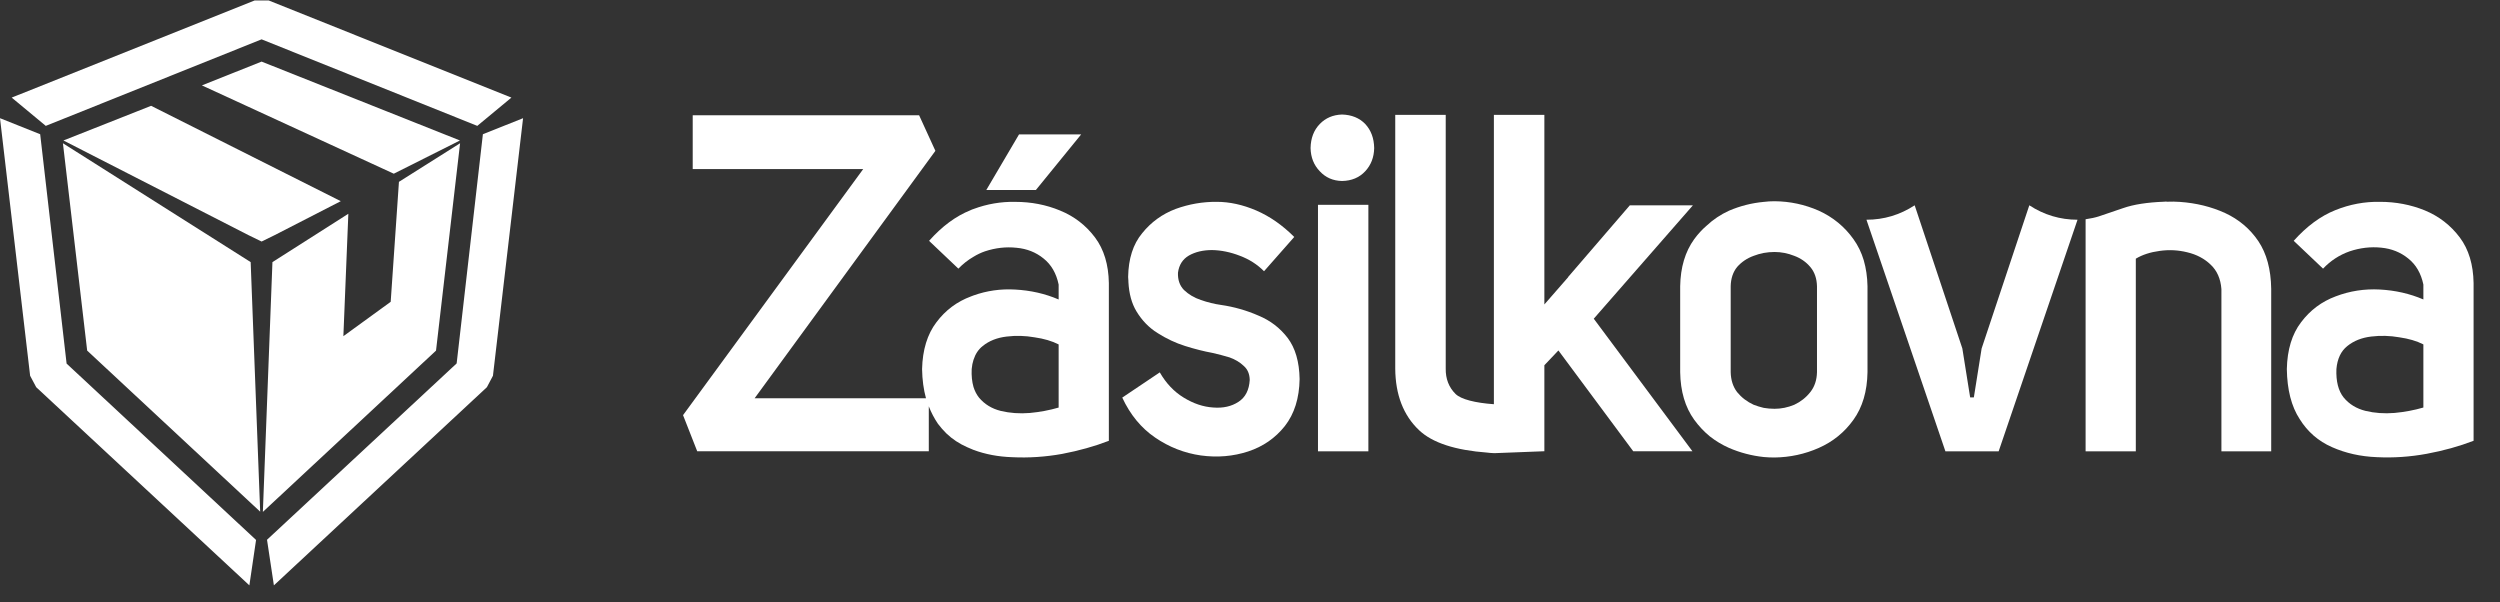
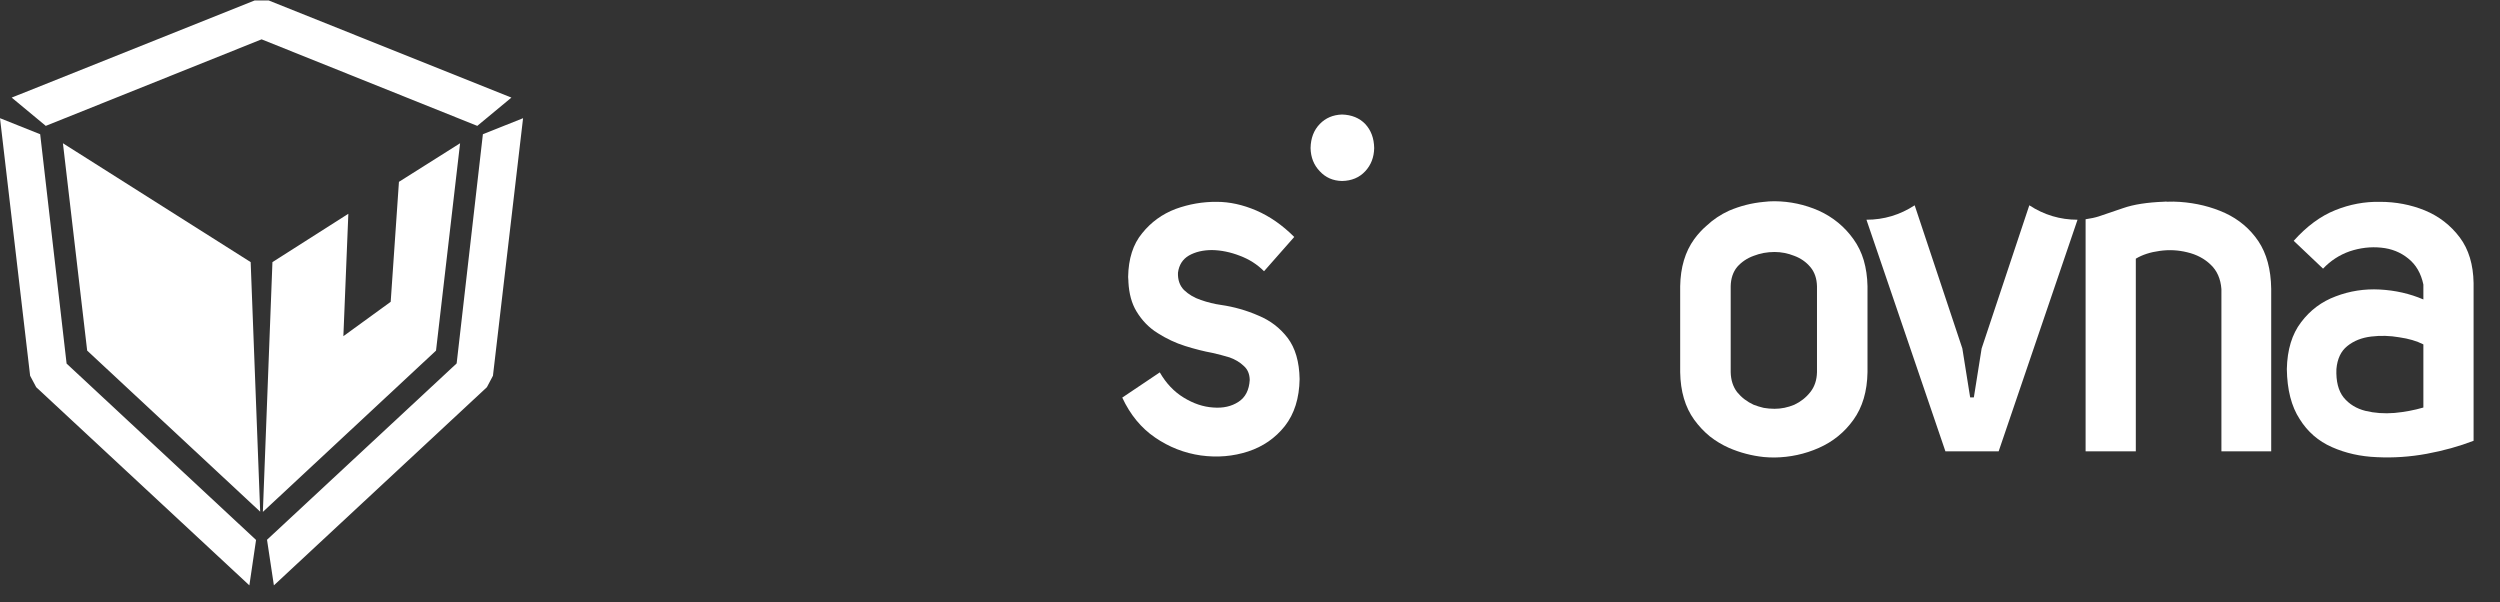
<svg xmlns="http://www.w3.org/2000/svg" width="83" height="20" viewBox="0 0 83 20" fill="none">
  <rect x="0" y="0" width="83" height="20" fill="#333333" stroke="none" />
  <g clip-path="url(#clip0_1_81)">
-     <path d="M9.124 7.804L8.685 8.019L8.244 7.804L2.106 4.664L5.017 3.513L11.314 6.679L9.124 7.804ZM15.27 4.664L13.074 5.767L6.703 2.835L8.685 2.045L15.27 4.664Z" fill="white" />
    <path d="M8.922 0.016L16.979 3.24L15.846 4.179L8.685 1.306L1.52 4.179L0.388 3.24L8.453 0.016H8.922ZM16.032 4.456L17.366 3.924L16.366 12.475L16.165 12.855L9.093 19.434L8.865 17.92L15.161 12.065L16.032 4.456ZM1.202 12.855L1 12.475L0 3.924L1.334 4.456L2.211 12.071L8.501 17.926L8.279 19.434L1.202 12.855Z" fill="white" />
    <path d="M13.245 6.037L15.275 4.756L14.476 11.64L8.727 16.995L9.045 8.702L11.565 7.097L11.4 11.161L12.971 10.02L13.245 6.037Z" fill="white" />
    <path d="M8.322 8.702L8.638 16.988L2.894 11.64L2.089 4.756L8.322 8.702Z" fill="white" />
    <path d="M73.874 7.073C74.331 7.285 74.699 7.596 74.977 8.006C75.251 8.415 75.394 8.94 75.404 9.583V14.984H73.751V9.598C73.725 9.256 73.606 8.986 73.394 8.787C73.186 8.586 72.926 8.449 72.616 8.376C72.317 8.302 72.013 8.286 71.703 8.33C71.392 8.371 71.128 8.457 70.909 8.588V14.984H69.242V7.279C69.415 7.254 69.56 7.223 69.678 7.185C69.854 7.127 70.126 7.035 70.492 6.908C70.837 6.788 71.288 6.718 71.847 6.697C71.883 6.691 71.919 6.691 71.955 6.697C72.091 6.691 72.23 6.693 72.373 6.703C72.915 6.741 73.416 6.864 73.874 7.073Z" fill="white" />
    <path d="M68.974 7.295L66.355 14.985H64.588L61.966 7.295C62.545 7.295 63.078 7.135 63.567 6.816L65.15 11.57L65.409 13.193H65.532L65.79 11.57L67.373 6.816C67.862 7.135 68.396 7.295 68.974 7.295Z" fill="white" />
    <path d="M41.783 10.479C42.173 10.64 42.496 10.887 42.75 11.219C43.004 11.555 43.137 12.01 43.147 12.584C43.137 13.22 42.973 13.741 42.657 14.145C42.339 14.545 41.933 14.826 41.44 14.988C40.942 15.151 40.418 15.196 39.869 15.121C39.321 15.043 38.813 14.844 38.346 14.524C37.884 14.207 37.521 13.766 37.259 13.2L38.505 12.363C38.714 12.726 38.978 13.005 39.298 13.2C39.623 13.399 39.948 13.508 40.275 13.529C40.605 13.556 40.887 13.493 41.119 13.34C41.347 13.192 41.471 12.951 41.491 12.615C41.487 12.416 41.421 12.261 41.293 12.149C41.167 12.028 41.01 11.934 40.822 11.866C40.629 11.808 40.439 11.758 40.251 11.716C39.97 11.665 39.668 11.588 39.343 11.486C39.029 11.387 38.727 11.245 38.436 11.06C38.148 10.882 37.913 10.64 37.73 10.336C37.572 10.075 37.483 9.749 37.463 9.359C37.463 9.349 37.463 9.339 37.463 9.328C37.457 9.285 37.454 9.24 37.454 9.195C37.464 8.589 37.619 8.105 37.92 7.743C38.214 7.376 38.584 7.107 39.031 6.937C39.478 6.775 39.932 6.697 40.395 6.701C40.822 6.701 41.258 6.796 41.705 6.987C42.153 7.18 42.575 7.473 42.969 7.867L41.966 9.005C41.742 8.779 41.474 8.608 41.164 8.492C40.856 8.372 40.548 8.308 40.242 8.302C39.943 8.302 39.687 8.362 39.473 8.483C39.264 8.605 39.143 8.795 39.109 9.052C39.099 9.288 39.165 9.48 39.307 9.627C39.46 9.774 39.647 9.885 39.869 9.96C40.093 10.038 40.317 10.093 40.539 10.124C40.972 10.187 41.386 10.305 41.783 10.479Z" fill="white" />
    <path d="M45.325 4.116C45.517 4.321 45.617 4.587 45.623 4.915C45.617 5.224 45.517 5.481 45.325 5.686C45.131 5.895 44.875 6.003 44.556 6.009C44.256 6.003 44.01 5.895 43.817 5.686C43.619 5.481 43.517 5.224 43.511 4.915C43.517 4.587 43.619 4.321 43.817 4.116C44.01 3.917 44.256 3.812 44.556 3.802C44.877 3.812 45.133 3.917 45.325 4.116Z" fill="white" />
-     <path d="M49.597 13.42C49.597 13.395 49.597 3.814 49.597 3.814H51.273V10.108L52.06 9.206L52.066 9.191L54.109 6.818H56.203L52.913 10.581L56.188 14.981H54.223L51.739 11.635L51.273 12.126V14.981L49.666 15.043C49.621 15.043 49.618 15.043 49.579 15.043C49.528 15.043 49.471 15.037 49.471 15.037L49.383 15.027C48.312 14.948 47.556 14.701 47.115 14.284C46.593 13.791 46.328 13.108 46.322 12.235V3.814H47.998V12.235C47.992 12.577 48.102 12.859 48.326 13.081C48.509 13.258 48.975 13.376 49.597 13.42Z" fill="white" />
-     <path d="M45.43 14.984H43.757V6.8H45.43V14.984Z" fill="white" />
-     <path d="M34.392 6.307H32.746L33.831 4.463H35.894L34.392 6.307Z" fill="white" />
    <path fill-rule="evenodd" clip-rule="evenodd" d="M82.123 9.397V14.634C81.646 14.817 81.126 14.963 80.567 15.066C80.014 15.168 79.464 15.205 78.915 15.178C78.372 15.157 77.875 15.046 77.422 14.845C76.969 14.646 76.612 14.336 76.35 13.915C76.075 13.495 75.933 12.94 75.923 12.252C75.937 11.611 76.094 11.094 76.395 10.7C76.695 10.3 77.079 10.013 77.545 9.839C78.012 9.661 78.499 9.585 79.008 9.612C79.525 9.639 80.007 9.749 80.456 9.942V9.447C80.378 9.074 80.21 8.785 79.951 8.58C79.697 8.374 79.398 8.255 79.053 8.222C78.707 8.187 78.359 8.227 78.011 8.343C77.67 8.463 77.375 8.655 77.125 8.919L76.151 7.995C76.584 7.512 77.043 7.173 77.53 6.978C78.013 6.783 78.507 6.691 79.014 6.701C79.543 6.701 80.038 6.796 80.501 6.984C80.974 7.179 81.362 7.48 81.667 7.886C81.961 8.28 82.113 8.784 82.123 9.397ZM80.456 11.434C80.238 11.322 79.97 11.243 79.654 11.198C79.346 11.144 79.036 11.136 78.726 11.173C78.411 11.21 78.147 11.315 77.933 11.487C77.72 11.655 77.599 11.91 77.569 12.252C77.553 12.662 77.634 12.979 77.812 13.2C77.995 13.42 78.236 13.567 78.537 13.642C78.835 13.714 79.154 13.737 79.495 13.71C79.829 13.679 80.15 13.619 80.456 13.53V11.434Z" fill="white" />
    <path fill-rule="evenodd" clip-rule="evenodd" d="M62.001 9.501V12.356C61.991 12.992 61.835 13.519 61.535 13.936C61.241 14.349 60.856 14.663 60.384 14.871C59.918 15.077 59.428 15.182 58.915 15.189C58.793 15.189 58.673 15.184 58.555 15.173C58.154 15.13 57.771 15.029 57.404 14.871C57.172 14.768 56.959 14.639 56.764 14.486C56.572 14.328 56.4 14.145 56.248 13.936C55.947 13.519 55.792 12.992 55.782 12.356V9.505C55.792 8.879 55.947 8.357 56.248 7.94C56.37 7.773 56.507 7.623 56.659 7.493C56.878 7.287 57.126 7.122 57.404 6.995C57.771 6.838 58.154 6.74 58.555 6.703C58.673 6.688 58.793 6.681 58.915 6.681C59.428 6.685 59.918 6.79 60.384 6.995C60.856 7.21 61.241 7.527 61.535 7.94C61.687 8.152 61.801 8.386 61.877 8.643C61.953 8.906 61.995 9.193 62.001 9.501ZM60.324 9.505C60.318 9.245 60.244 9.032 60.102 8.864C59.96 8.696 59.783 8.573 59.57 8.494C59.356 8.409 59.138 8.366 58.915 8.366C58.793 8.366 58.673 8.377 58.555 8.398C58.439 8.42 58.328 8.453 58.221 8.494C58.003 8.573 57.82 8.696 57.672 8.864C57.536 9.032 57.465 9.244 57.459 9.501V12.356C57.465 12.619 57.536 12.84 57.672 13.018C57.82 13.199 58.003 13.338 58.221 13.438C58.328 13.479 58.439 13.514 58.555 13.541C58.673 13.561 58.793 13.572 58.915 13.572C59.138 13.572 59.356 13.527 59.57 13.438C59.783 13.338 59.96 13.199 60.102 13.018C60.244 12.84 60.318 12.619 60.324 12.356V9.505Z" fill="white" />
-     <path fill-rule="evenodd" clip-rule="evenodd" d="M36.814 9.398V14.635C36.337 14.819 35.819 14.964 35.261 15.07C34.708 15.169 34.157 15.206 33.608 15.179C33.146 15.164 32.716 15.084 32.32 14.936C32.25 14.909 32.181 14.88 32.115 14.849C31.851 14.733 31.62 14.581 31.422 14.392C31.319 14.291 31.225 14.183 31.139 14.069C31.017 13.888 30.916 13.696 30.836 13.49V14.983H23.148L22.677 13.783L28.658 5.614H22.998V3.826H30.514L31.055 5.008L25.053 13.223H30.743C30.663 12.935 30.619 12.611 30.613 12.253C30.629 11.612 30.788 11.095 31.088 10.701C31.387 10.301 31.77 10.014 32.239 9.84C32.263 9.83 32.29 9.819 32.32 9.809C32.762 9.651 33.222 9.586 33.699 9.613C34.217 9.64 34.7 9.75 35.147 9.943V9.448C35.07 9.075 34.903 8.786 34.645 8.581C34.391 8.375 34.091 8.257 33.747 8.226C33.4 8.189 33.052 8.228 32.701 8.344C32.569 8.39 32.442 8.45 32.32 8.525C32.138 8.63 31.97 8.762 31.818 8.919L30.845 7.996C31.275 7.513 31.734 7.174 32.221 6.979C32.253 6.963 32.286 6.949 32.32 6.939C32.772 6.771 33.235 6.692 33.708 6.702C34.236 6.702 34.731 6.798 35.192 6.989C35.664 7.181 36.053 7.481 36.357 7.887C36.651 8.281 36.804 8.785 36.814 9.398ZM35.147 11.435C34.928 11.323 34.662 11.244 34.347 11.199C34.037 11.145 33.728 11.136 33.419 11.174C33.103 11.211 32.838 11.316 32.626 11.488C32.484 11.6 32.382 11.753 32.32 11.948C32.29 12.037 32.27 12.139 32.26 12.253C32.25 12.475 32.27 12.673 32.32 12.847C32.362 12.982 32.423 13.1 32.503 13.201C32.687 13.421 32.928 13.568 33.227 13.643C33.527 13.715 33.848 13.738 34.188 13.711C34.523 13.68 34.842 13.62 35.147 13.531V11.435Z" fill="white" />
  </g>
  <defs>
    <clipPath id="clip0_1_81">
      <rect width="82.13" height="19.434" fill="white" />
    </clipPath>
  </defs>
</svg>